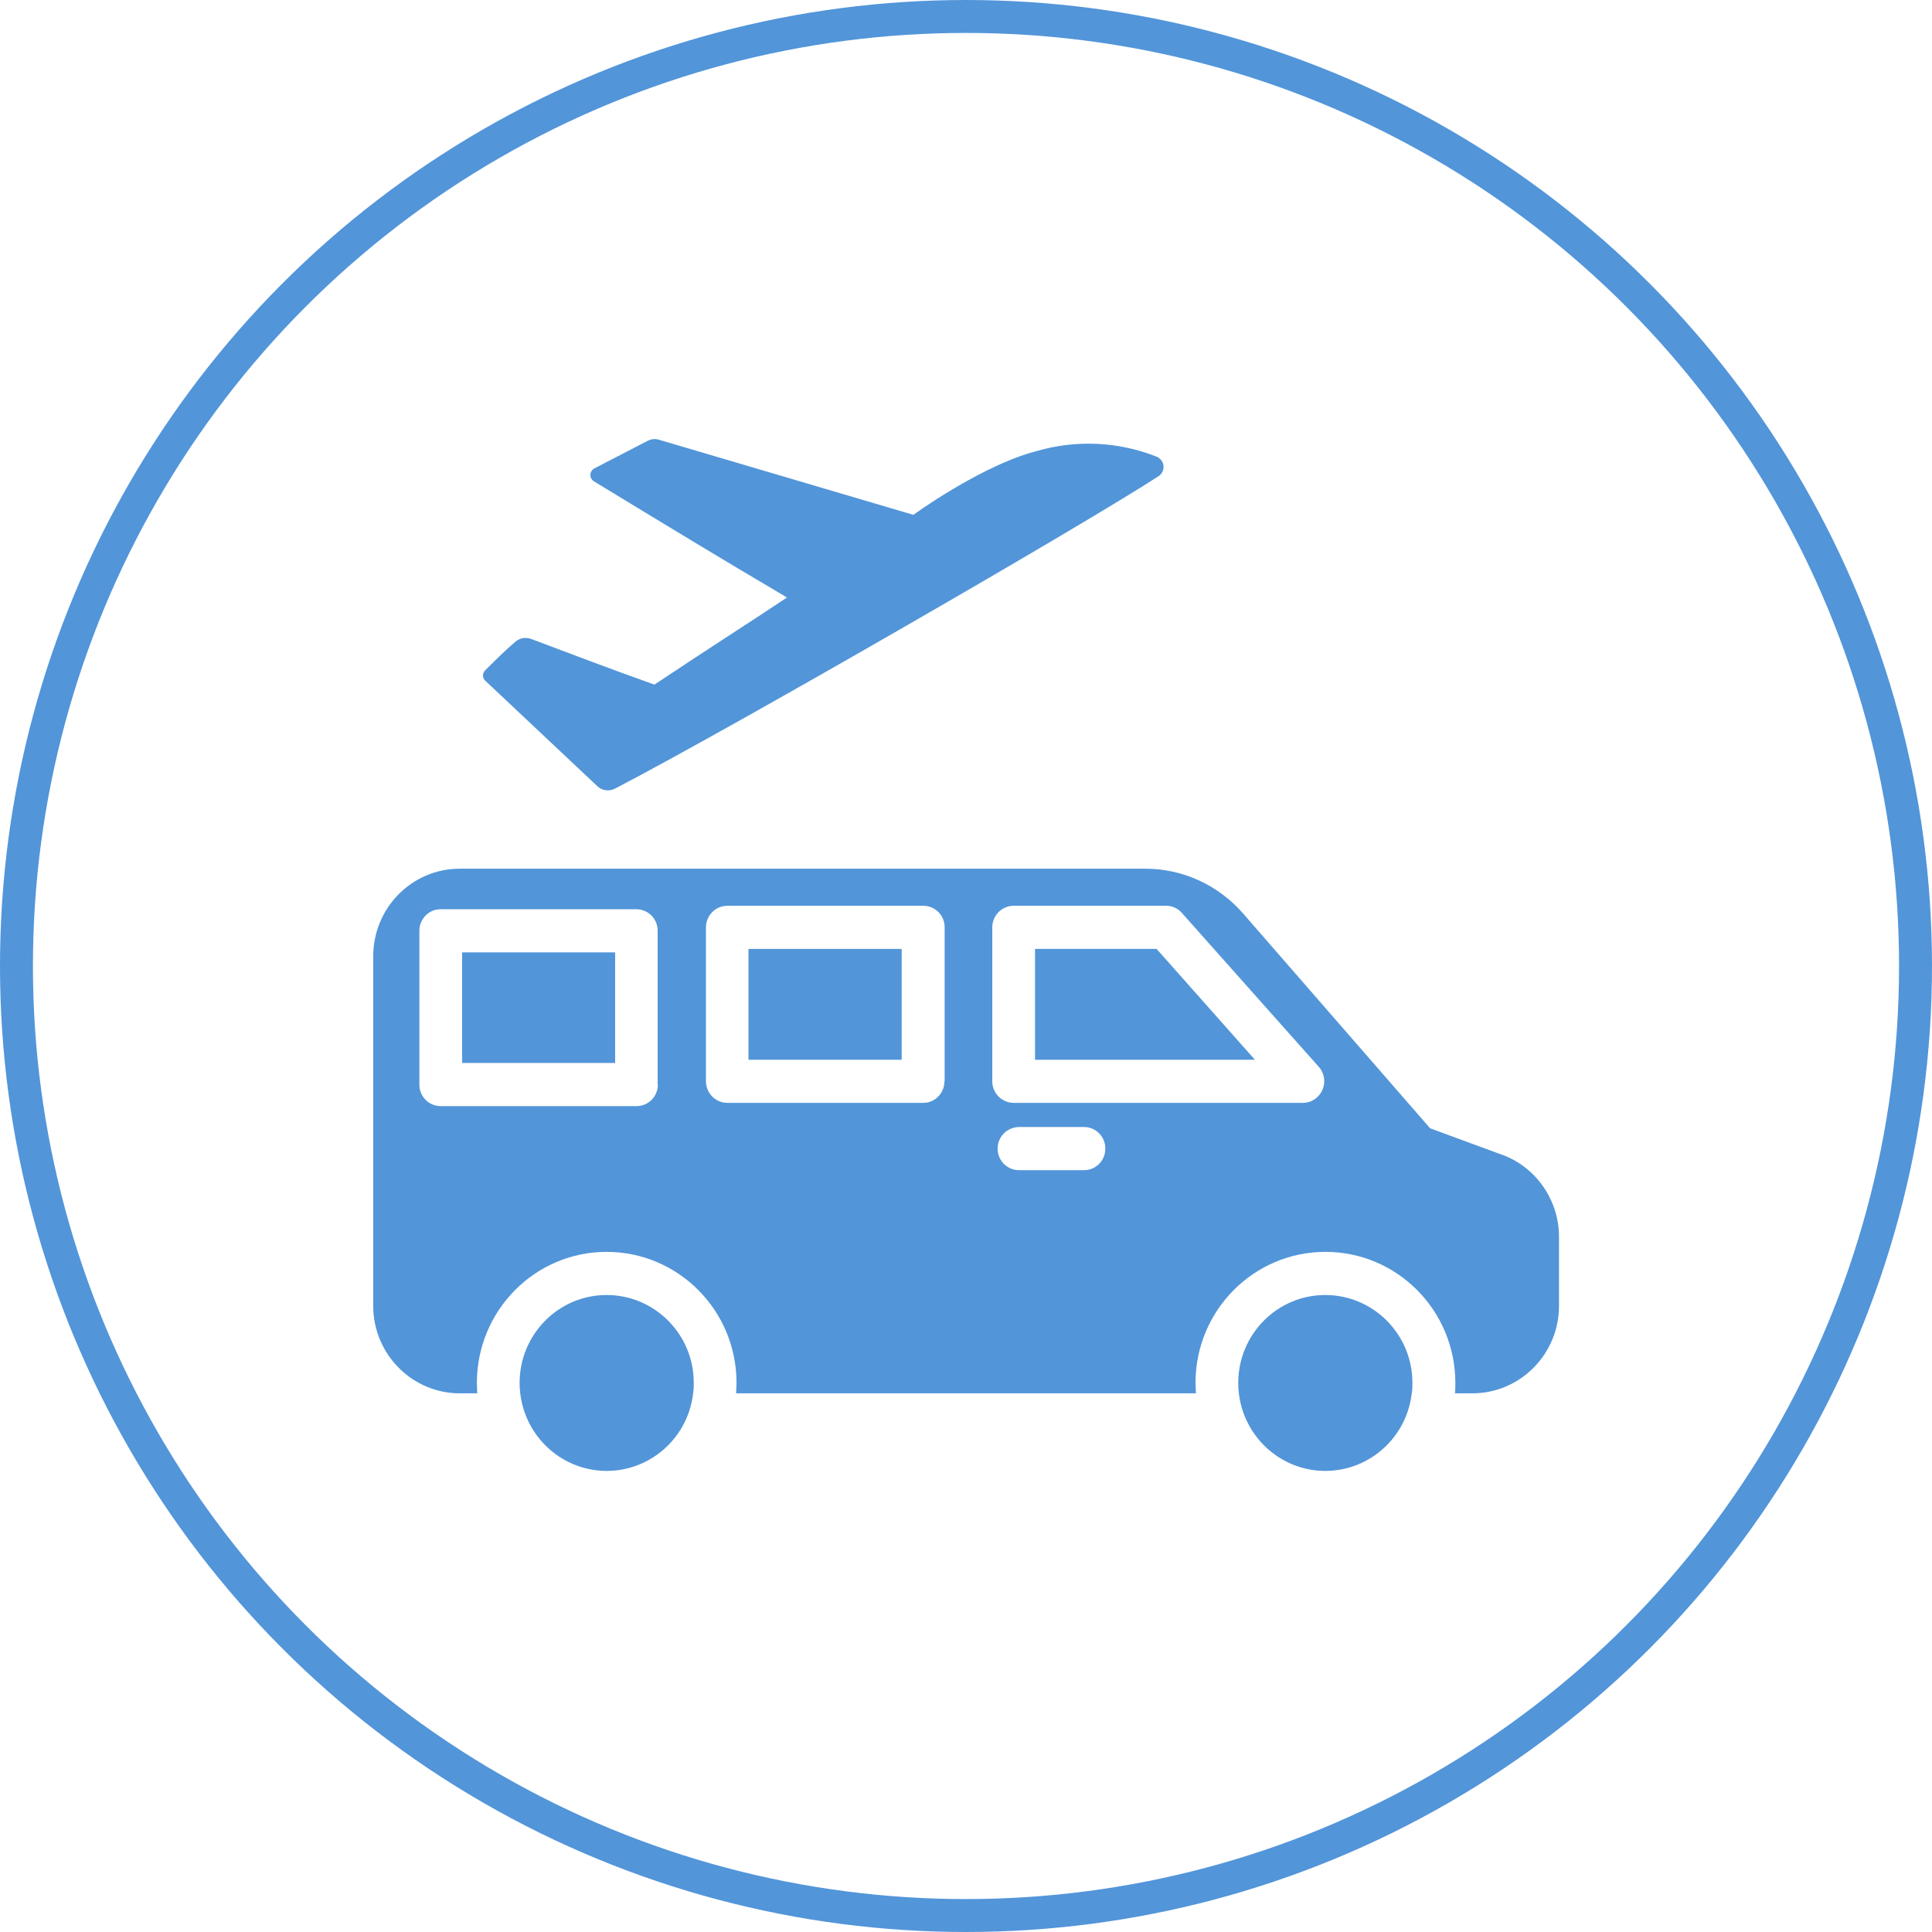
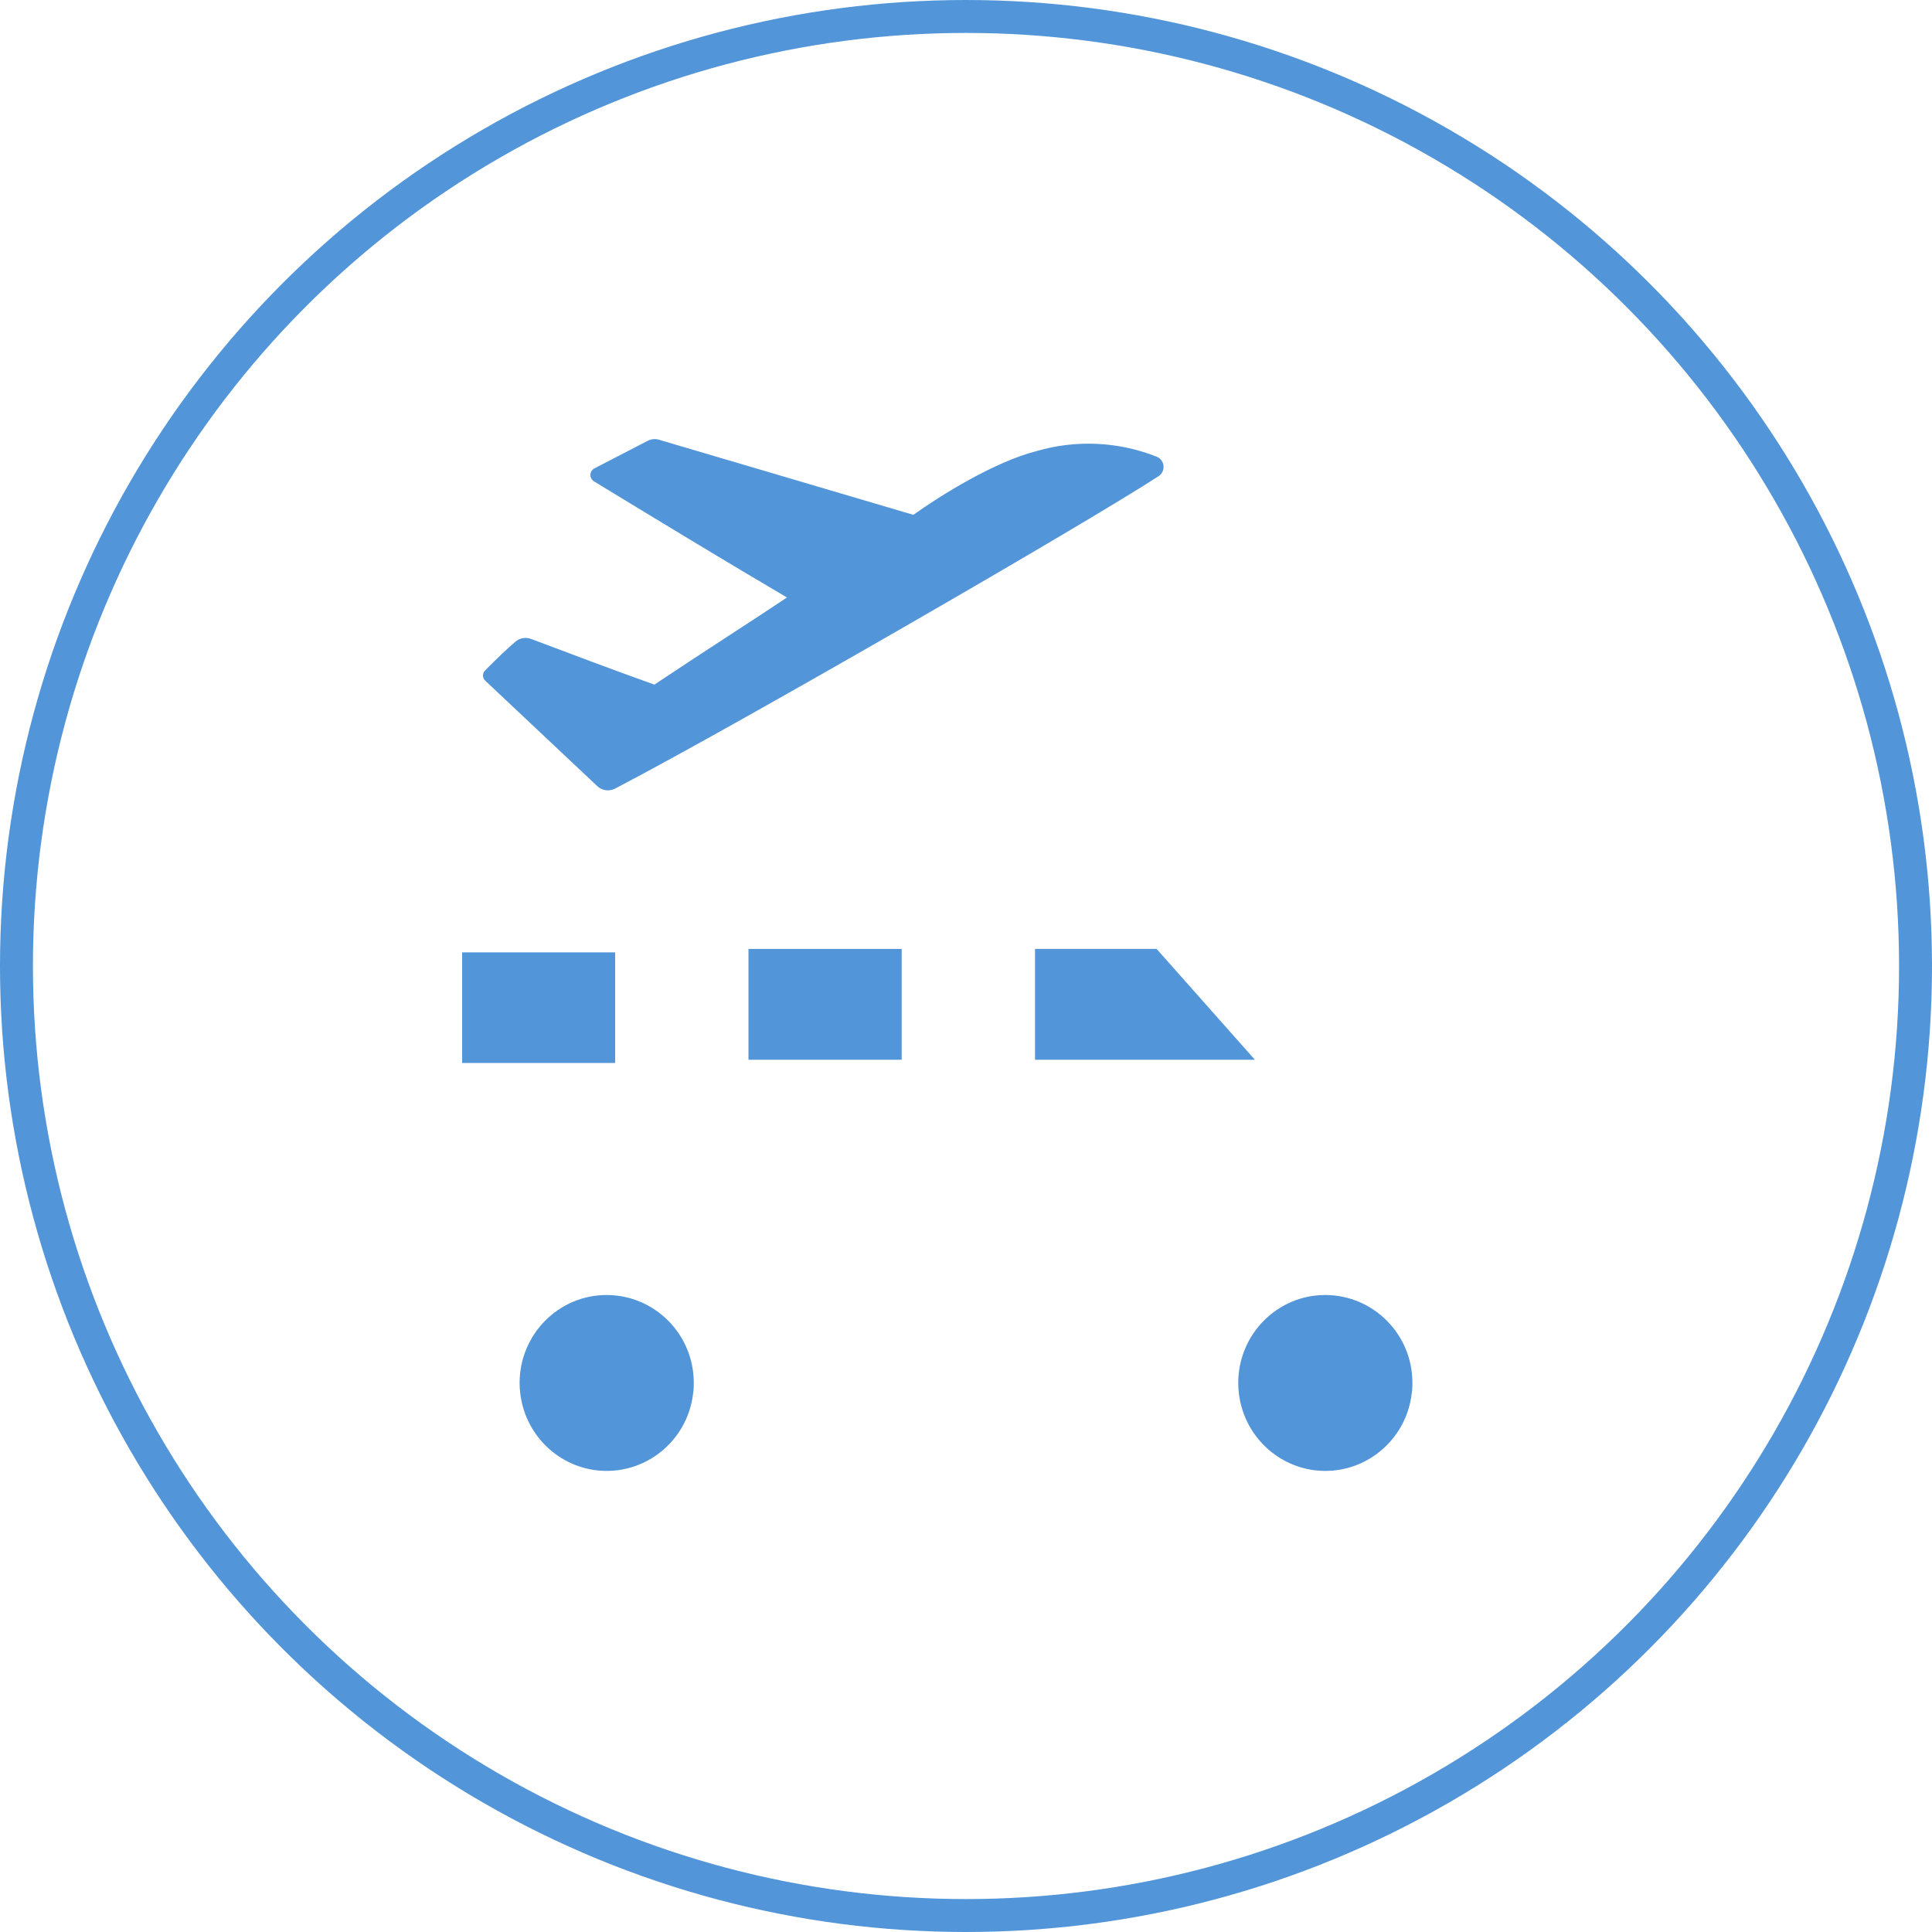
<svg xmlns="http://www.w3.org/2000/svg" width="88" height="88" viewBox="0 0 88 88" fill="none">
  <circle cx="44" cy="44" r="43.25" stroke="#5295D9" stroke-width="1.5" />
  <g clip-path="url(#clip0_769_128)">
    <path d="M47.224 20.544C49.012 20.023 50.933 20.111 52.665 20.794C52.937 20.895 53.069 21.186 52.964 21.45C52.929 21.538 52.874 21.612 52.797 21.673C49.527 23.809 33.6 33.008 28.013 35.921C27.748 36.056 27.428 36.016 27.212 35.813C25.508 34.211 23.81 32.609 22.105 31.007C21.966 30.879 21.966 30.669 22.098 30.534C22.724 29.912 23.017 29.622 23.483 29.223C23.671 29.061 23.942 29.013 24.186 29.101C26.28 29.885 27.644 30.412 29.808 31.183C32.403 29.453 34.052 28.412 35.847 27.215C32.967 25.519 30.204 23.842 27.052 21.923C26.892 21.821 26.844 21.619 26.941 21.456C26.976 21.409 27.018 21.362 27.073 21.335L29.502 20.078C29.662 19.996 29.85 19.976 30.017 20.03C33.878 21.172 37.74 22.308 41.602 23.45C42.812 22.585 45.29 21.031 47.224 20.544Z" fill="#5295D9" />
-     <path d="M68.401 52.592L65.141 51.393L56.624 41.611C55.495 40.314 53.879 39.568 52.166 39.568H20.942C18.762 39.568 17 41.355 17 43.556V59.486C17 61.677 18.771 63.464 20.942 63.464H21.74C21.73 63.307 21.721 63.15 21.721 62.993C21.721 59.693 24.368 57.021 27.629 57.021C30.899 57.021 33.547 59.693 33.547 62.983C33.547 63.15 33.537 63.307 33.527 63.464H54.473C54.473 63.307 54.453 63.15 54.453 62.993C54.453 59.693 57.101 57.021 60.371 57.021C63.642 57.021 66.289 59.693 66.289 62.993C66.289 63.15 66.289 63.307 66.27 63.464H67.068C69.238 63.464 71.01 61.677 71.01 59.486V56.334C71.01 54.664 69.968 53.161 68.411 52.592H68.401ZM29.965 49.399C29.965 49.94 29.546 50.372 29.011 50.382C29.011 50.382 29.001 50.382 28.991 50.382H20.076C19.54 50.382 19.112 49.959 19.102 49.419C19.102 49.419 19.102 49.409 19.102 49.399V42.397C19.102 41.856 19.531 41.414 20.066 41.414H28.982C29.517 41.414 29.955 41.846 29.955 42.387V49.39L29.965 49.399ZM43.017 49.252C43.017 49.792 42.589 50.234 42.053 50.234H33.128C32.593 50.234 32.155 49.792 32.155 49.252V42.239C32.155 41.699 32.593 41.257 33.128 41.257H42.053C42.589 41.257 43.027 41.689 43.027 42.23V49.242L43.017 49.252ZM49.383 53.299H46.404C45.869 53.299 45.431 52.847 45.441 52.307C45.441 51.776 45.879 51.344 46.404 51.334H49.383C49.918 51.334 50.356 51.786 50.346 52.326C50.346 52.867 49.908 53.299 49.383 53.299ZM59.34 50.234H46.17C45.635 50.234 45.197 49.792 45.197 49.252V42.239C45.197 41.699 45.635 41.257 46.17 41.257H53.12C53.393 41.257 53.655 41.375 53.84 41.591L60.07 48.594C60.43 48.997 60.391 49.625 59.992 49.979C59.816 50.146 59.583 50.234 59.34 50.234Z" fill="#5295D9" />
    <path d="M21.049 43.379H28.018V48.417H21.049V43.379Z" fill="#5295D9" />
    <path d="M41.07 43.222V48.27H34.092V43.222H41.07Z" fill="#5295D9" />
    <path d="M31.6 62.993C31.6 63.15 31.6 63.307 31.571 63.464C31.318 65.654 29.352 67.226 27.171 66.971C25.351 66.754 23.911 65.301 23.697 63.464C23.677 63.307 23.667 63.15 23.667 62.993C23.667 60.783 25.439 58.986 27.629 58.986C29.819 58.986 31.6 60.773 31.6 62.983V62.993Z" fill="#5295D9" />
    <path d="M64.333 62.993C64.333 63.15 64.333 63.307 64.303 63.464C64.05 65.654 62.084 67.226 59.904 66.971C58.084 66.754 56.644 65.301 56.429 63.464C56.41 63.307 56.4 63.15 56.4 62.993C56.4 60.783 58.172 58.986 60.362 58.986C62.552 58.986 64.333 60.773 64.333 62.983V62.993Z" fill="#5295D9" />
    <path d="M52.682 43.222L57.159 48.27H47.144V43.222H52.682Z" fill="#5295D9" />
  </g>
  <defs>
    <clipPath id="clip0_769_128">
      <rect width="54" height="54" fill="white" transform="translate(17 13)" />
    </clipPath>
  </defs>
</svg>